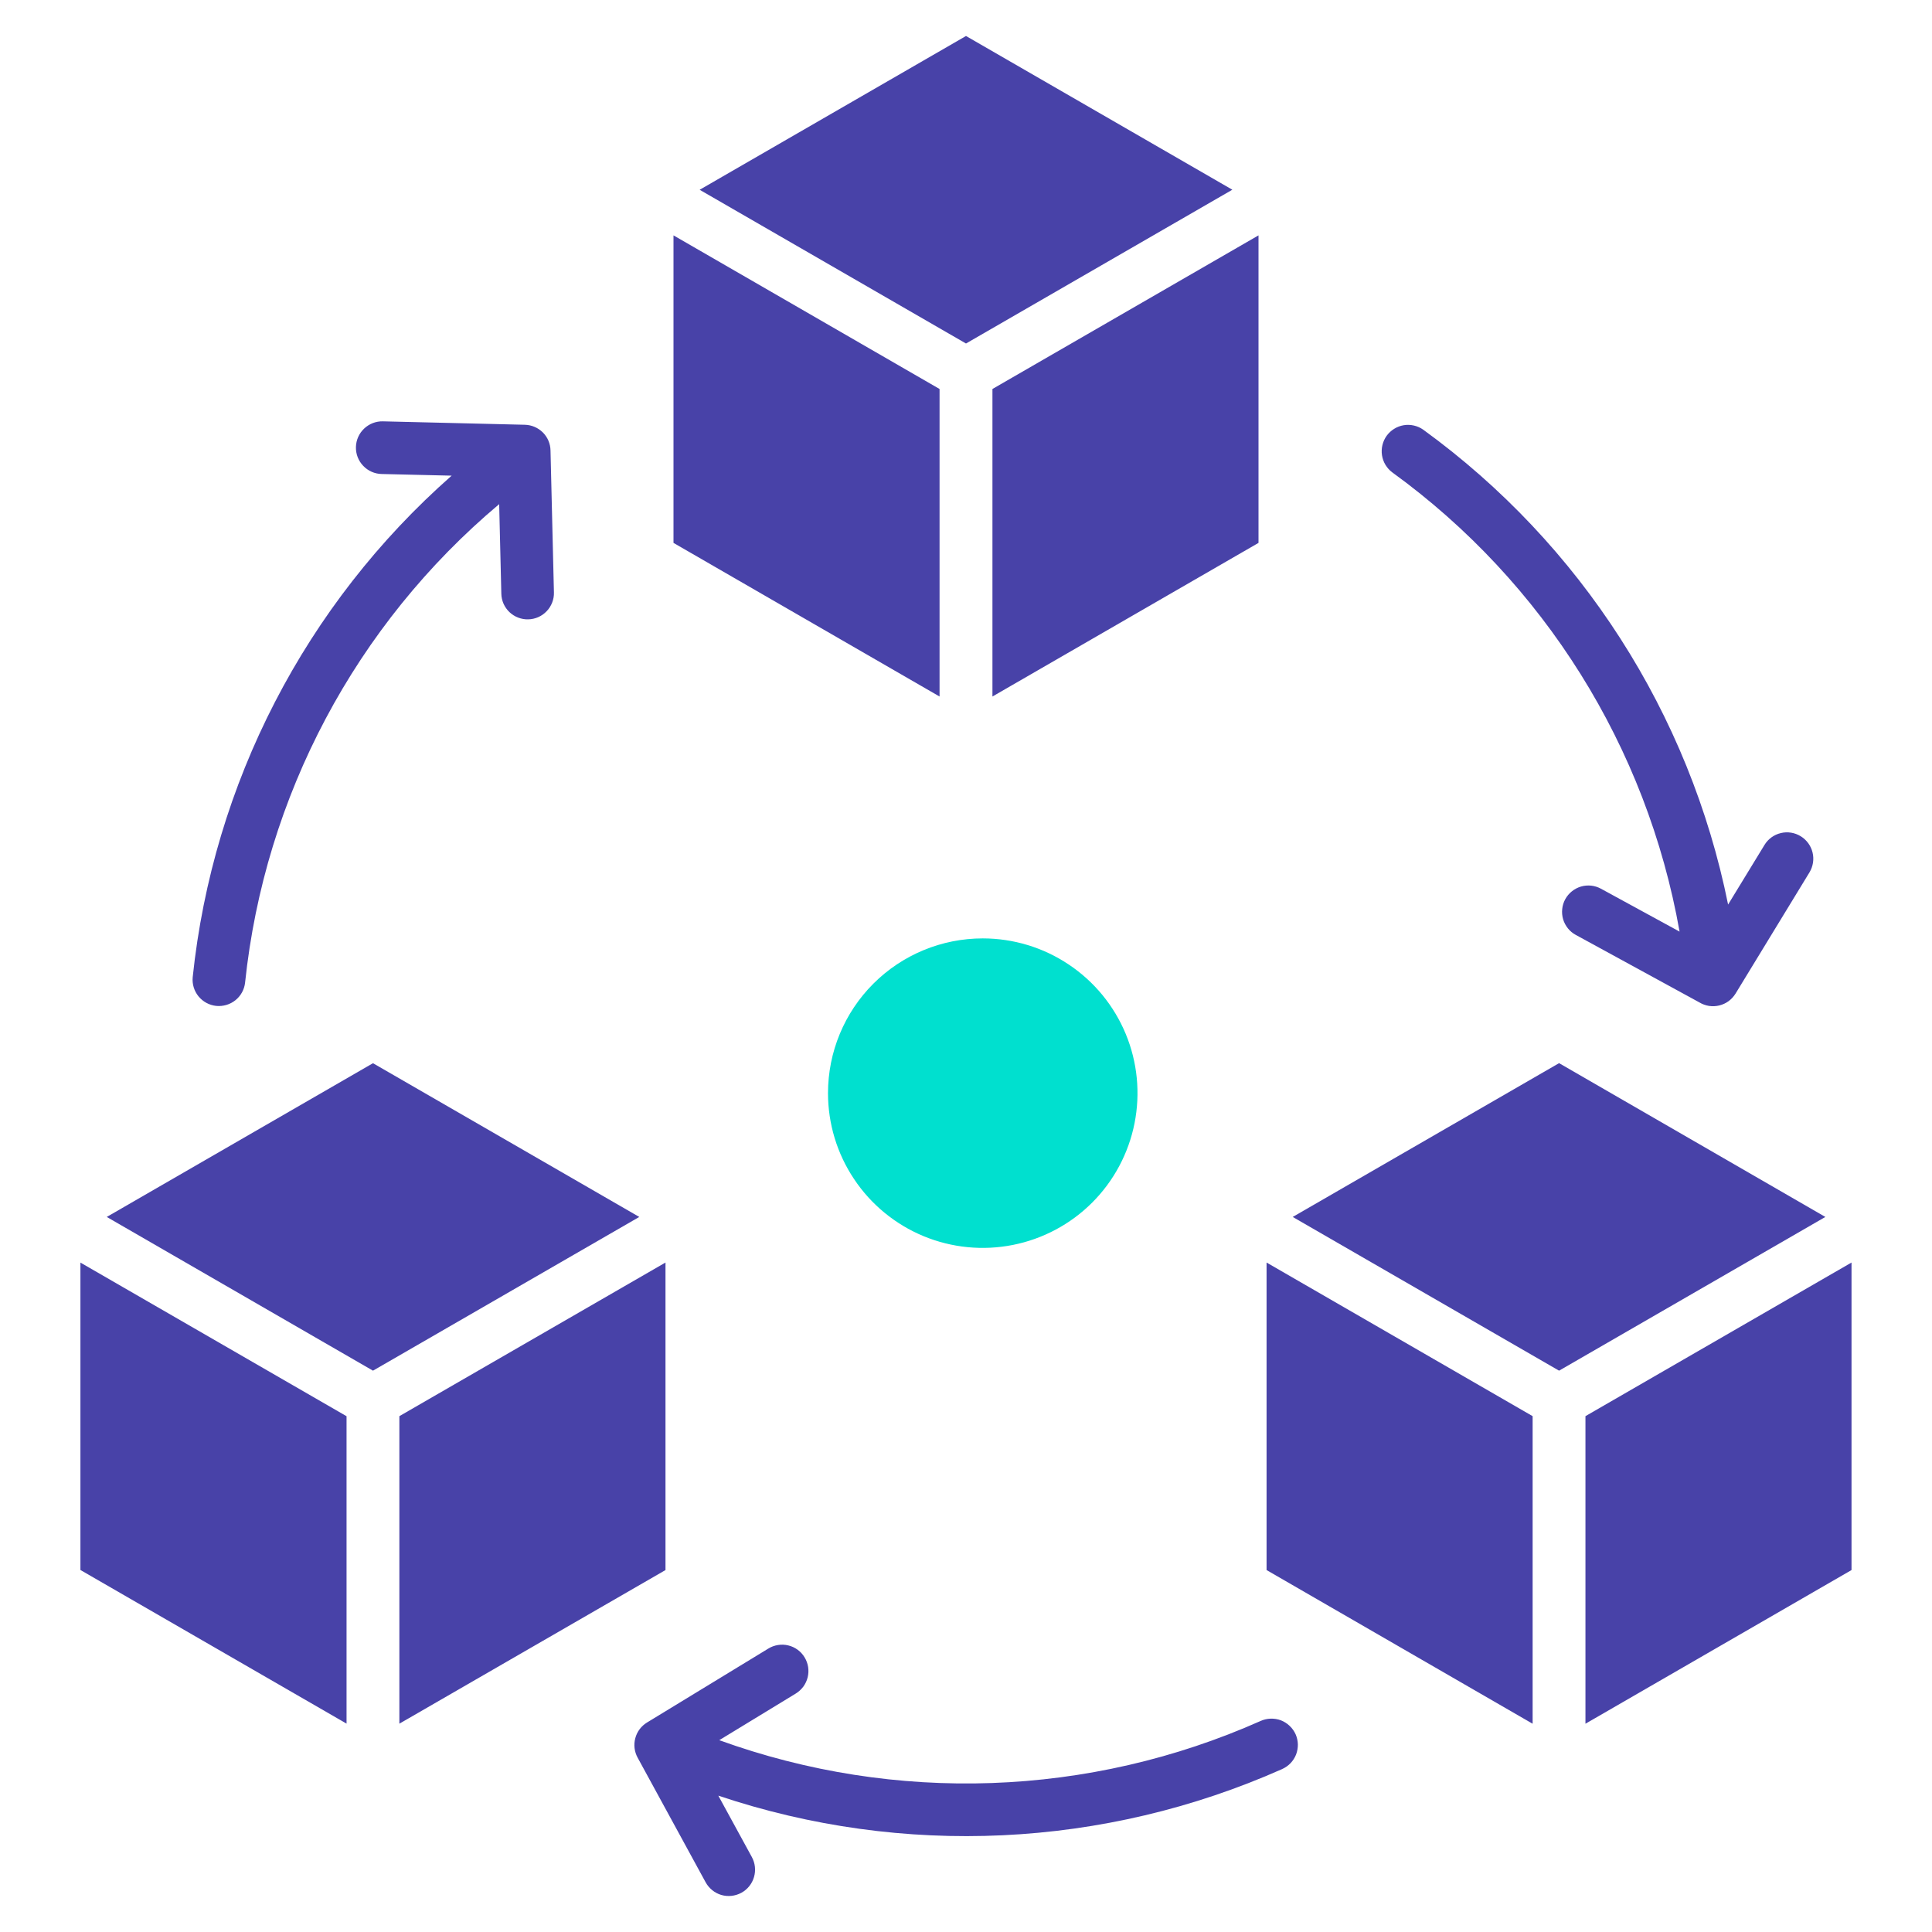
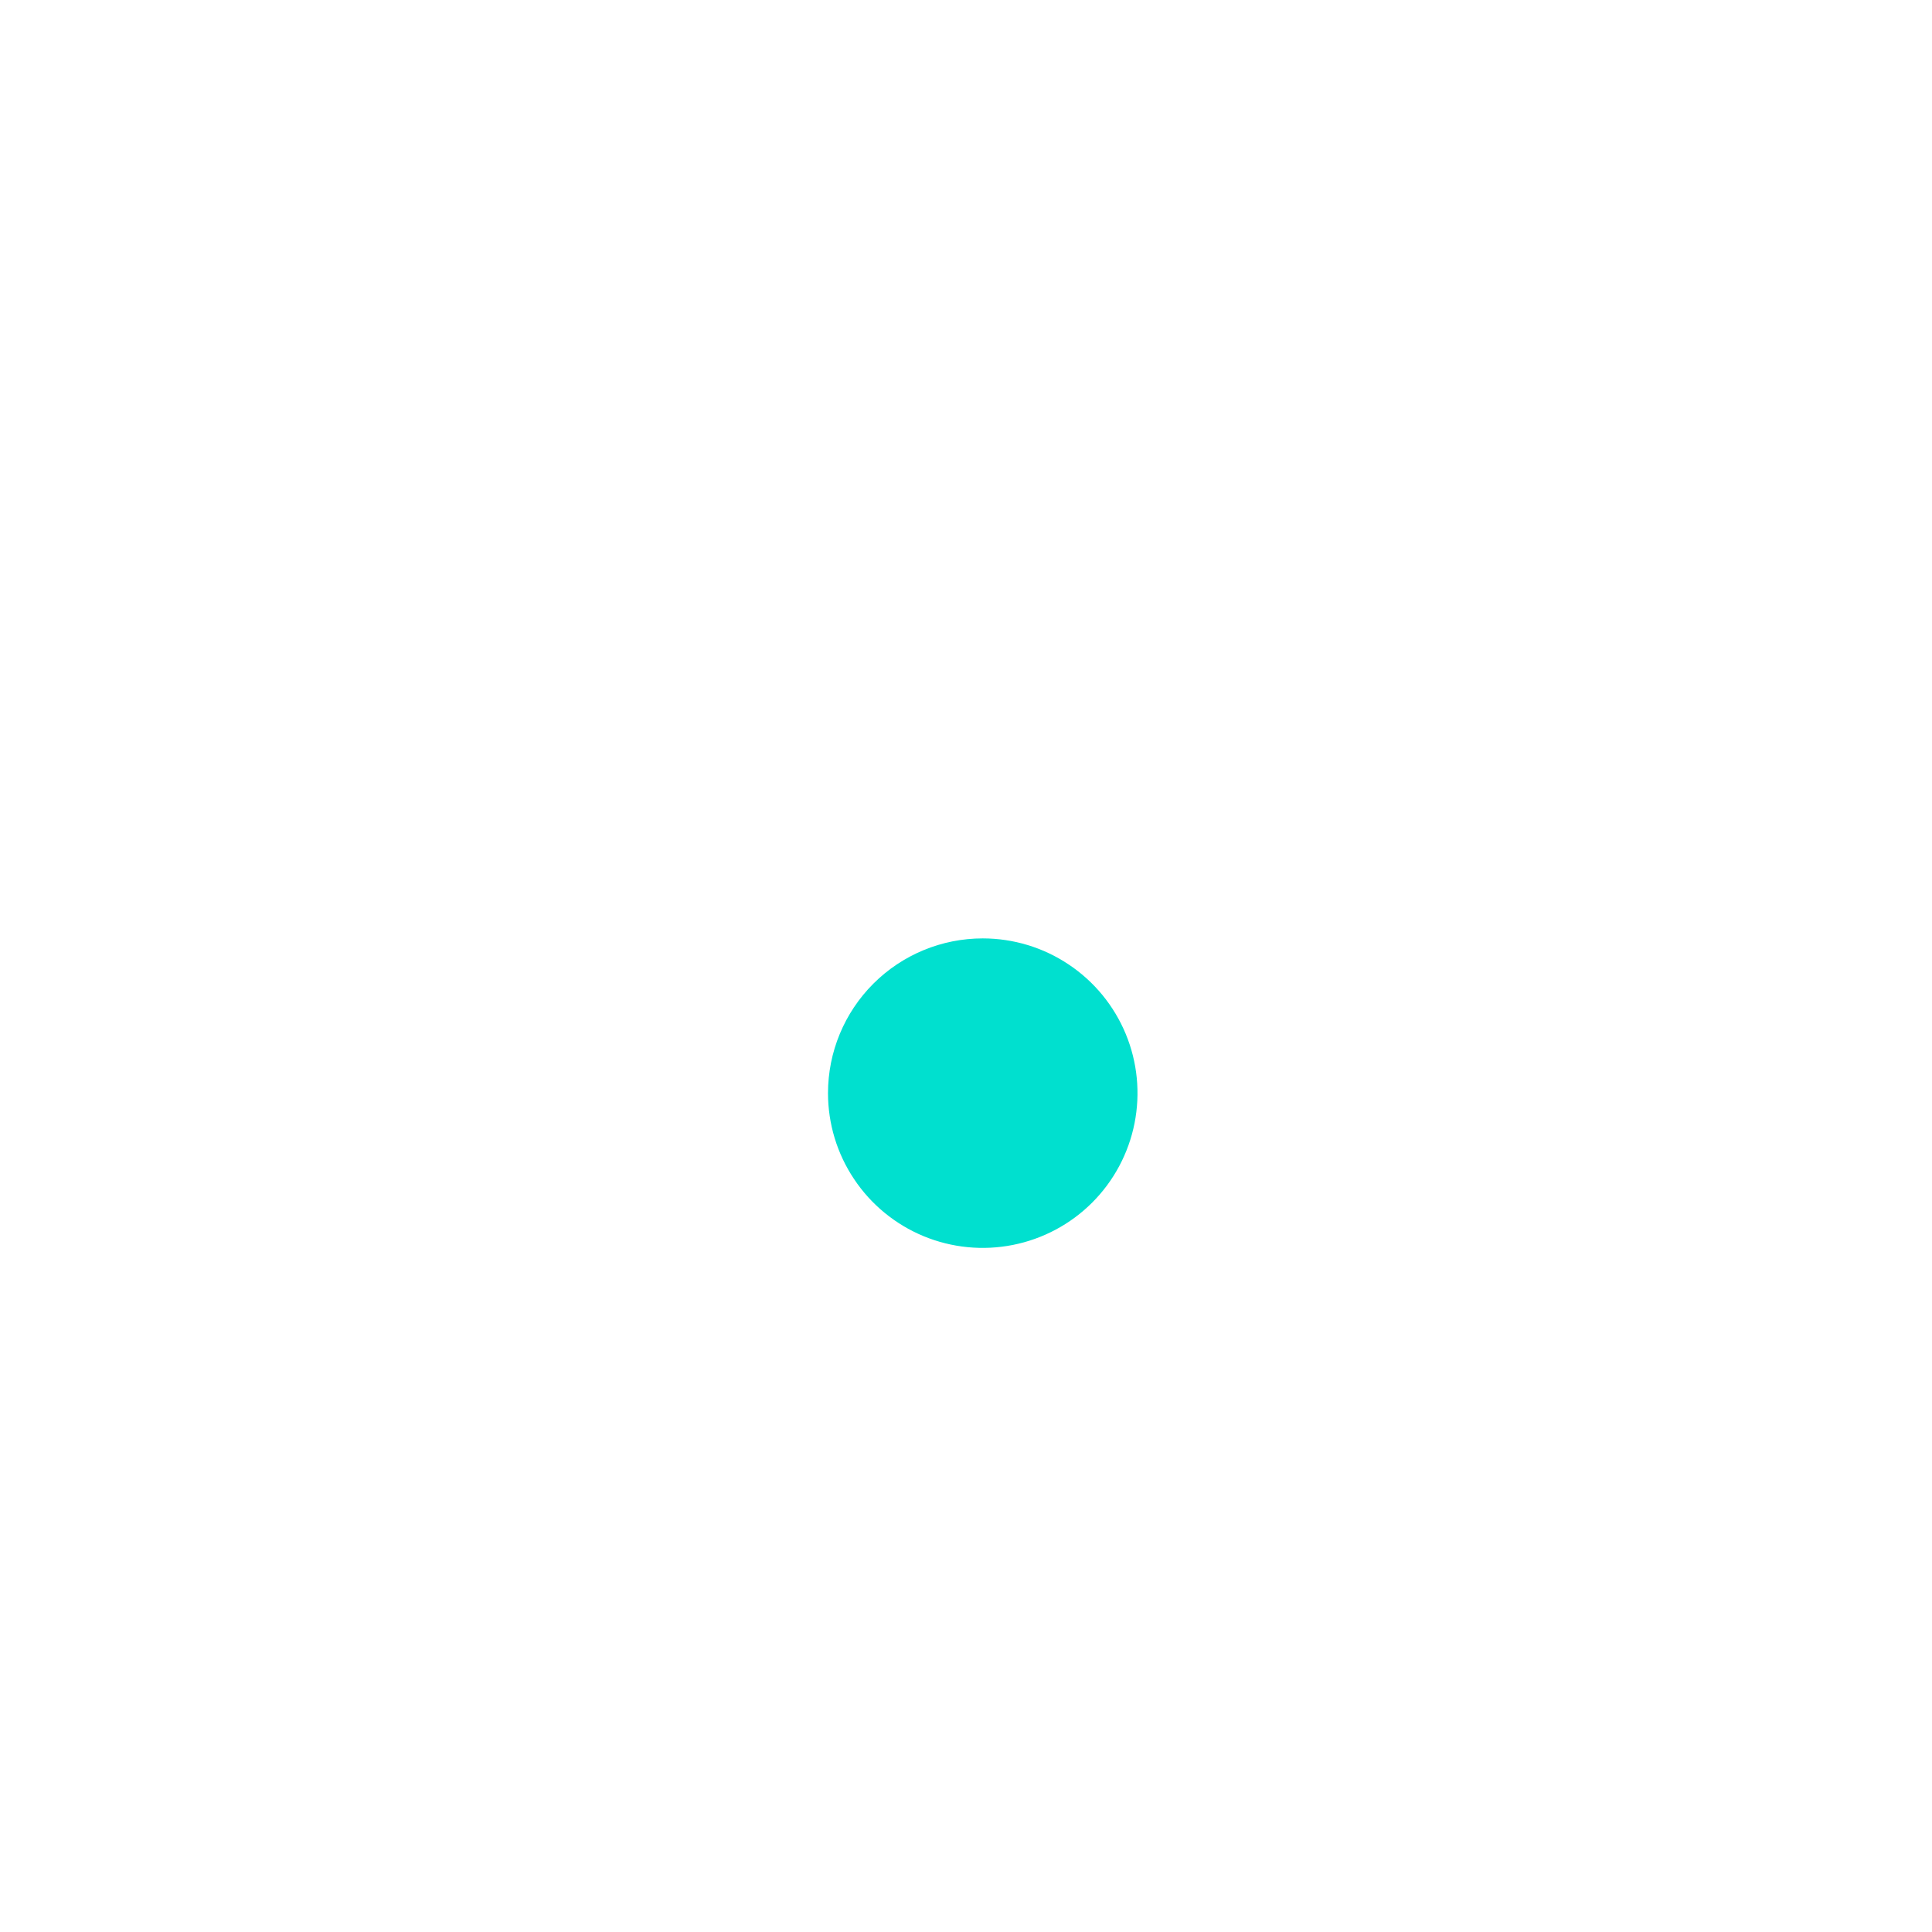
<svg xmlns="http://www.w3.org/2000/svg" width="35" height="35" viewBox="0 0 35 35" fill="none">
-   <path fill-rule="evenodd" clip-rule="evenodd" d="M1.934 22.046L6.757 24.831L11.581 22.046L6.757 19.261L1.934 22.046ZM13.621 33.643C13.681 33.754 13.695 33.885 13.659 34.006C13.624 34.127 13.541 34.23 13.43 34.29C13.319 34.35 13.188 34.364 13.067 34.329C12.946 34.293 12.844 34.21 12.783 34.099L11.551 31.841C11.492 31.733 11.477 31.607 11.509 31.489C11.54 31.371 11.616 31.269 11.721 31.205L13.918 29.866C13.971 29.833 14.031 29.811 14.093 29.801C14.155 29.791 14.218 29.793 14.279 29.808C14.34 29.822 14.398 29.849 14.449 29.886C14.5 29.923 14.543 29.97 14.575 30.023C14.608 30.077 14.63 30.137 14.64 30.199C14.649 30.261 14.647 30.324 14.632 30.385C14.617 30.446 14.59 30.504 14.553 30.555C14.515 30.605 14.469 30.648 14.415 30.681L13.03 31.525C16.221 32.68 19.736 32.556 22.837 31.177C22.894 31.151 22.956 31.137 23.019 31.135C23.082 31.133 23.145 31.143 23.204 31.165C23.262 31.188 23.316 31.221 23.362 31.265C23.408 31.308 23.445 31.36 23.471 31.417C23.496 31.474 23.51 31.537 23.512 31.599C23.513 31.662 23.502 31.725 23.48 31.784C23.457 31.843 23.423 31.896 23.379 31.942C23.336 31.987 23.283 32.023 23.226 32.049C20.002 33.481 16.358 33.653 13.013 32.53L13.621 33.643ZM6.913 8.587C6.787 8.584 6.667 8.531 6.58 8.439C6.492 8.348 6.445 8.225 6.448 8.099C6.451 7.972 6.504 7.852 6.596 7.765C6.687 7.678 6.809 7.63 6.936 7.633L9.508 7.695C9.631 7.698 9.747 7.748 9.834 7.834C9.921 7.921 9.971 8.038 9.973 8.16L10.035 10.733C10.037 10.795 10.026 10.857 10.003 10.916C9.98 10.974 9.947 11.028 9.903 11.073C9.86 11.118 9.808 11.155 9.751 11.18C9.694 11.205 9.632 11.219 9.57 11.22C9.507 11.222 9.445 11.211 9.386 11.188C9.328 11.166 9.275 11.132 9.229 11.089C9.184 11.046 9.148 10.994 9.122 10.937C9.097 10.879 9.083 10.818 9.082 10.755L9.043 9.133C6.444 11.317 4.795 14.424 4.44 17.8C4.427 17.925 4.364 18.04 4.266 18.119C4.168 18.198 4.043 18.235 3.917 18.223C3.792 18.21 3.677 18.148 3.597 18.051C3.517 17.953 3.479 17.828 3.491 17.703C3.858 14.193 5.533 10.949 8.182 8.617L6.913 8.587ZM31.966 15.306C32.032 15.198 32.138 15.121 32.261 15.092C32.384 15.062 32.513 15.083 32.621 15.149C32.728 15.214 32.806 15.32 32.836 15.443C32.866 15.565 32.846 15.695 32.781 15.803L31.441 18C31.408 18.053 31.365 18.1 31.315 18.137C31.264 18.174 31.207 18.2 31.146 18.215C31.085 18.23 31.021 18.232 30.959 18.223C30.898 18.213 30.838 18.191 30.785 18.159L28.547 16.937C28.492 16.907 28.443 16.867 28.404 16.818C28.365 16.769 28.335 16.713 28.317 16.653C28.3 16.593 28.294 16.53 28.301 16.468C28.307 16.406 28.326 16.345 28.356 16.29C28.386 16.235 28.427 16.187 28.475 16.148C28.524 16.108 28.58 16.079 28.64 16.061C28.7 16.043 28.763 16.038 28.825 16.044C28.887 16.051 28.948 16.07 29.003 16.1L30.427 16.877C29.836 13.534 27.97 10.551 25.223 8.558C25.122 8.483 25.055 8.371 25.036 8.247C25.017 8.123 25.048 7.996 25.121 7.894C25.195 7.793 25.306 7.724 25.43 7.703C25.553 7.683 25.681 7.712 25.783 7.784C28.638 9.858 30.609 12.928 31.306 16.387L31.966 15.306ZM33.542 22.872L28.722 25.655V31.227L33.542 28.443V22.872ZM27.765 25.655L22.945 22.872V28.443L27.765 31.227V25.655ZM23.419 22.046L28.244 19.26L33.068 22.046L28.244 24.831L23.419 22.046ZM22.799 4.264L17.979 7.047V12.618L22.799 9.835V4.264ZM17.021 7.047L12.201 4.264V9.835L17.021 12.618V7.047ZM12.675 3.438L17.5 0.652L22.325 3.437L17.5 6.223L12.675 3.438ZM12.056 22.872V28.443L7.235 31.226V25.655L12.056 22.872ZM6.278 25.656V31.225L1.457 28.442V22.873L6.278 25.656Z" fill="#4842A8" />
  <path fill-rule="evenodd" clip-rule="evenodd" d="M17.803 17C18.358 17 18.9 17.164 19.361 17.473C19.822 17.78 20.181 18.218 20.394 18.731C20.606 19.243 20.661 19.807 20.553 20.35C20.445 20.894 20.178 21.394 19.786 21.786C19.394 22.178 18.894 22.445 18.35 22.553C17.807 22.661 17.243 22.606 16.731 22.394C16.218 22.181 15.78 21.822 15.473 21.361C15.164 20.9 15 20.358 15 19.803C15 19.06 15.295 18.347 15.821 17.821C16.347 17.295 17.06 17 17.803 17Z" fill="#00E0CF" />
</svg>